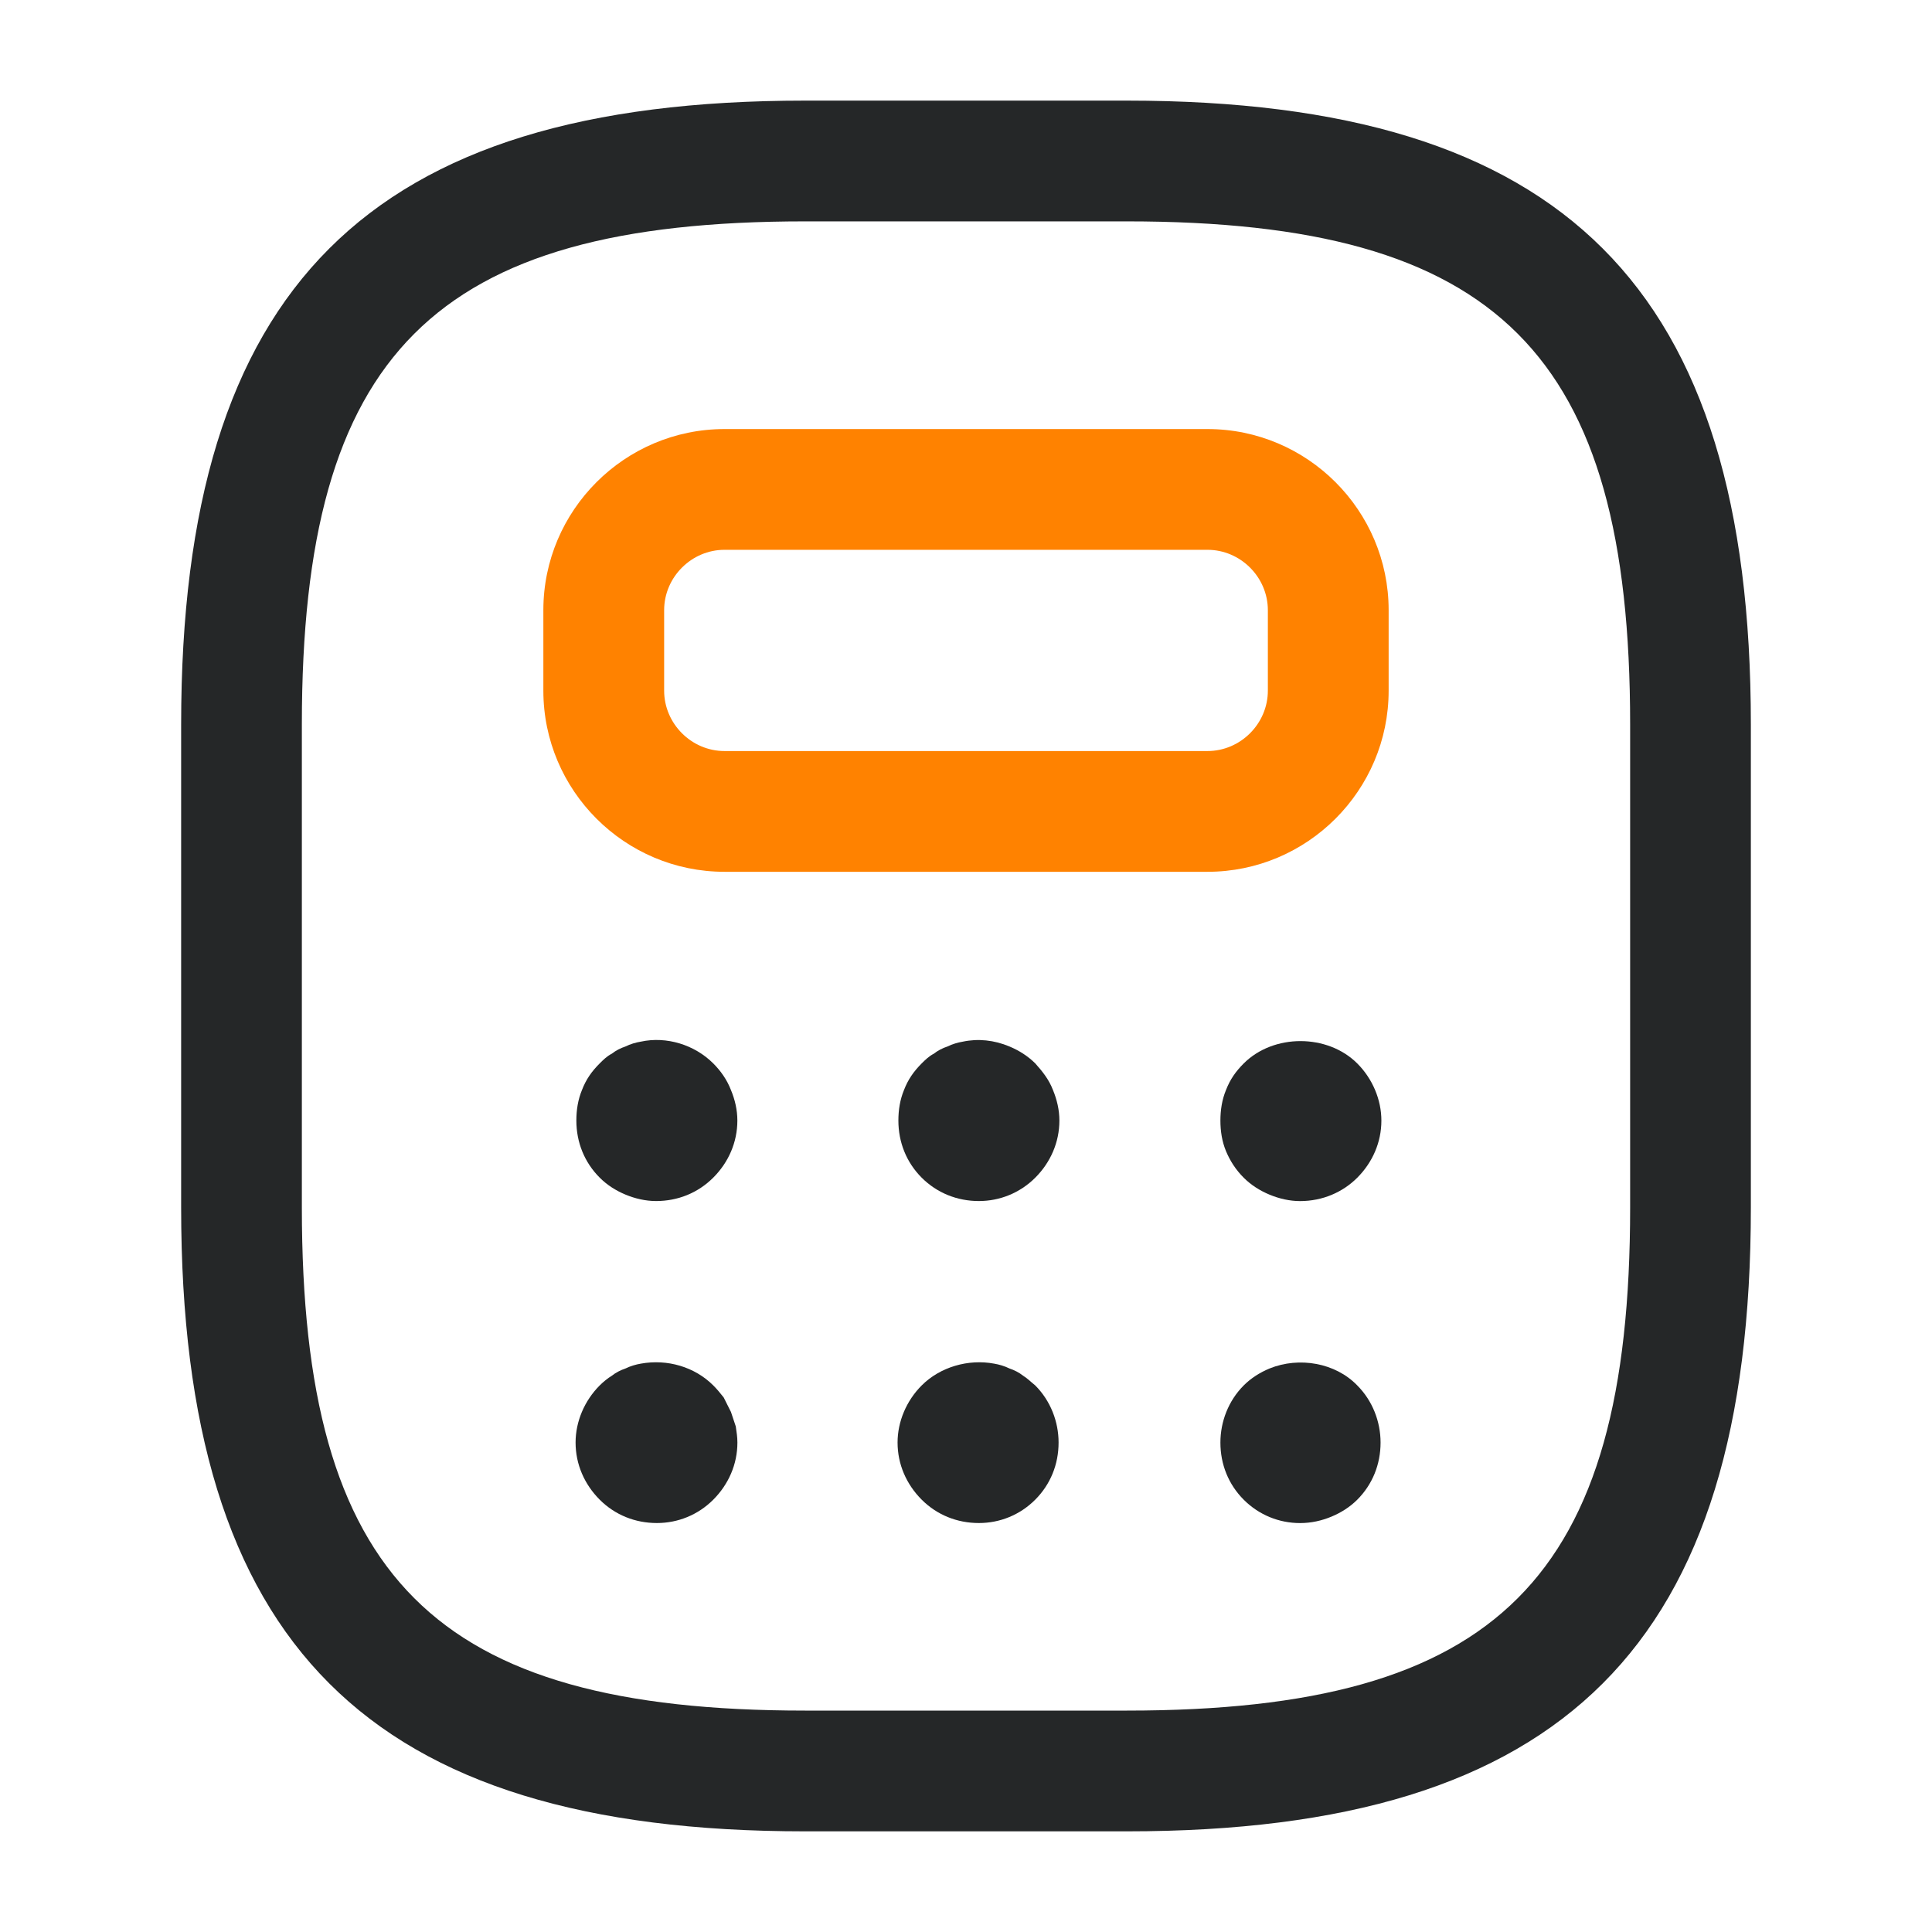
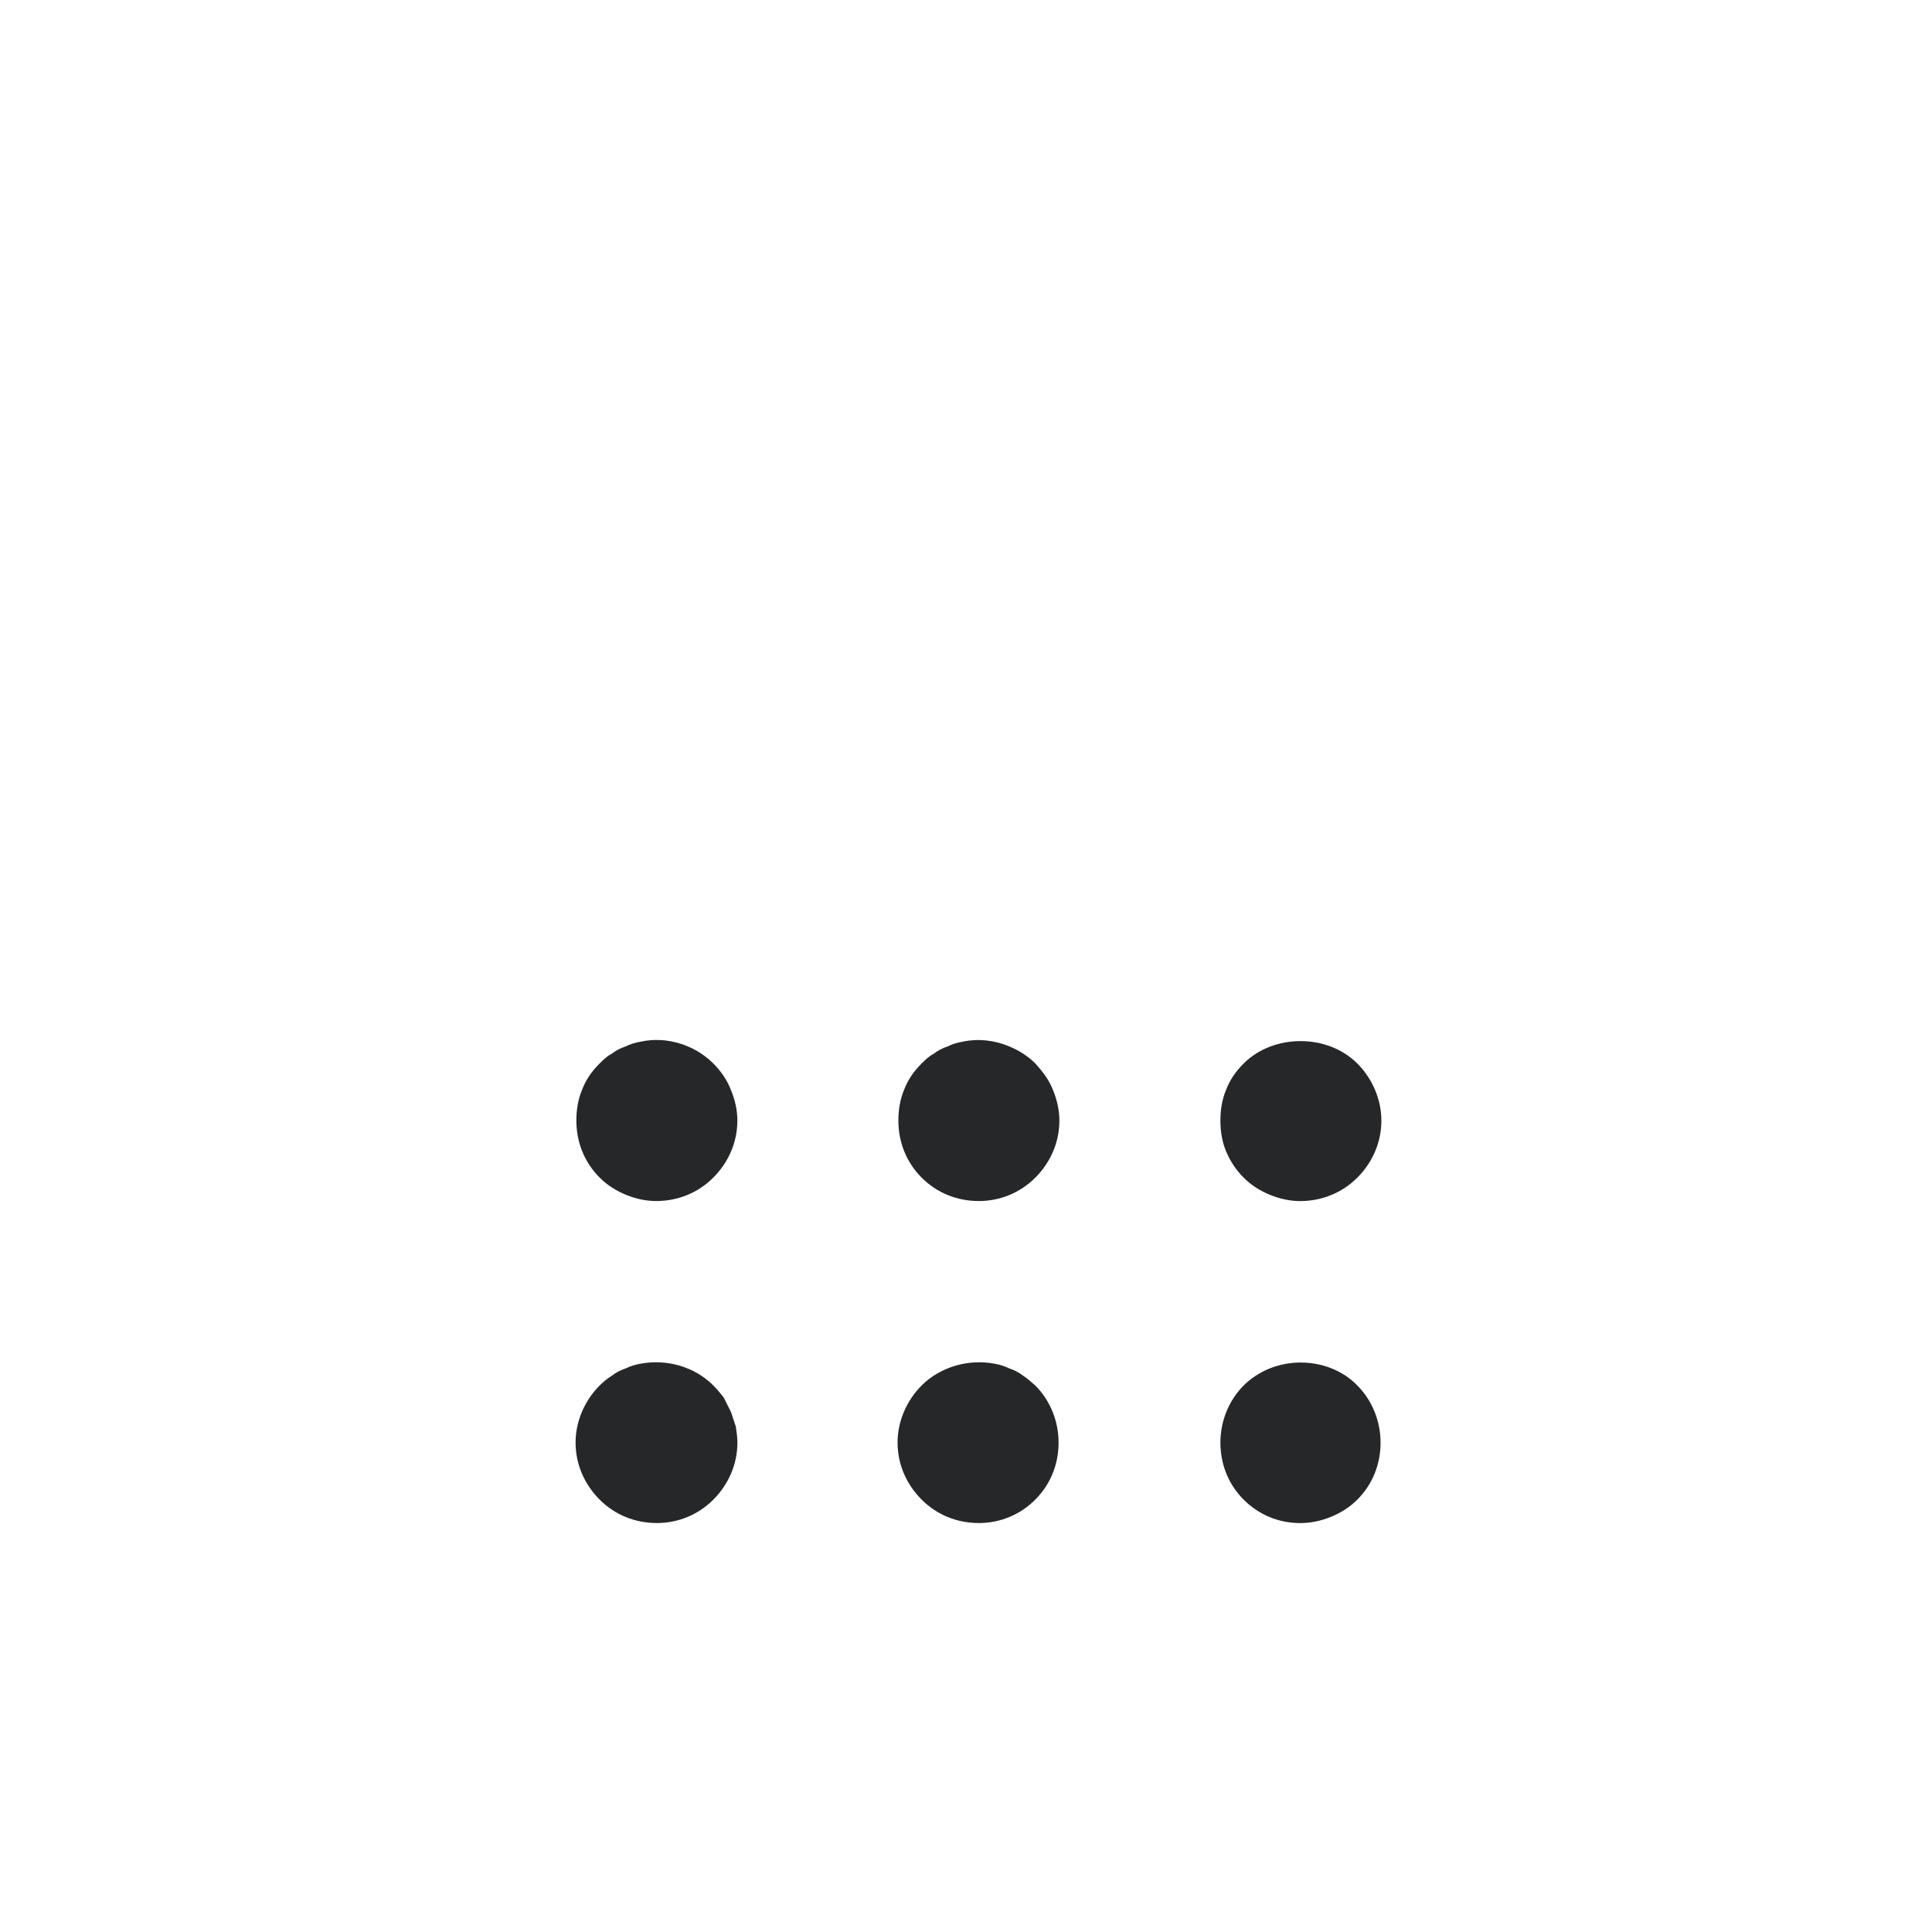
<svg xmlns="http://www.w3.org/2000/svg" width="50" height="50" viewBox="0 0 50 50" fill="none">
-   <path d="M29.167 47.395H20.833C9.521 47.395 4.688 42.562 4.688 31.249V18.749C4.688 7.437 9.521 2.604 20.833 2.604H29.167C40.479 2.604 45.312 7.437 45.312 18.749V31.249C45.312 42.562 40.479 47.395 29.167 47.395ZM20.833 5.729C11.229 5.729 7.812 9.145 7.812 18.749V31.249C7.812 40.853 11.229 44.27 20.833 44.27H29.167C38.771 44.27 42.188 40.853 42.188 31.249V18.749C42.188 9.145 38.771 5.729 29.167 5.729H20.833Z" fill="#252728" />
-   <path d="M31.25 22.562H18.75C16.167 22.562 14.062 20.458 14.062 17.874V15.791C14.062 13.208 16.167 11.104 18.75 11.104H31.25C33.833 11.104 35.938 13.208 35.938 15.791V17.874C35.938 20.458 33.833 22.562 31.25 22.562ZM18.75 14.229C17.896 14.229 17.188 14.937 17.188 15.791V17.874C17.188 18.729 17.896 19.437 18.75 19.437H31.25C32.104 19.437 32.812 18.729 32.812 17.874V15.791C32.812 14.937 32.104 14.229 31.25 14.229H18.75Z" fill="#FF8200" />
  <path d="M16.979 31.083C16.708 31.083 16.437 31.02 16.187 30.916C15.937 30.812 15.708 30.666 15.521 30.478C15.125 30.083 14.916 29.562 14.916 28.999C14.916 28.728 14.958 28.458 15.062 28.208C15.166 27.937 15.312 27.728 15.521 27.52C15.604 27.437 15.708 27.333 15.833 27.27C15.937 27.187 16.062 27.124 16.187 27.083C16.312 27.02 16.458 26.978 16.583 26.958C17.25 26.812 17.979 27.041 18.458 27.52C18.646 27.708 18.812 27.937 18.916 28.208C19.021 28.458 19.083 28.728 19.083 28.999C19.083 29.562 18.854 30.083 18.458 30.478C18.062 30.874 17.541 31.083 16.979 31.083Z" fill="#252728" />
  <path d="M25.333 31.083C24.771 31.083 24.25 30.874 23.854 30.479C23.458 30.083 23.25 29.562 23.25 28.999C23.25 28.729 23.292 28.458 23.396 28.208C23.5 27.937 23.646 27.729 23.854 27.52C23.938 27.437 24.042 27.333 24.167 27.27C24.271 27.187 24.396 27.124 24.521 27.083C24.646 27.02 24.792 26.979 24.917 26.958C25.312 26.874 25.729 26.916 26.125 27.083C26.375 27.187 26.604 27.333 26.792 27.52C26.979 27.729 27.146 27.937 27.25 28.208C27.354 28.458 27.417 28.729 27.417 28.999C27.417 29.562 27.188 30.083 26.792 30.479C26.396 30.874 25.875 31.083 25.333 31.083Z" fill="#252728" />
  <path d="M33.646 31.084C33.375 31.084 33.104 31.021 32.854 30.917C32.604 30.813 32.375 30.667 32.188 30.48C31.979 30.271 31.834 30.042 31.729 29.792C31.625 29.542 31.584 29.271 31.584 29.001C31.584 28.73 31.625 28.459 31.729 28.209C31.834 27.938 31.979 27.73 32.188 27.521C32.959 26.751 34.354 26.751 35.125 27.521C35.521 27.917 35.75 28.459 35.75 29.001C35.75 29.563 35.521 30.084 35.125 30.48C34.75 30.855 34.229 31.084 33.646 31.084Z" fill="#252728" />
  <path d="M17 39.416C16.438 39.416 15.917 39.208 15.521 38.812C15.125 38.416 14.896 37.896 14.896 37.333C14.896 36.791 15.125 36.25 15.521 35.854C15.604 35.771 15.729 35.666 15.834 35.604C15.938 35.521 16.063 35.458 16.188 35.416C16.313 35.354 16.459 35.312 16.584 35.291C17.271 35.166 17.979 35.375 18.459 35.854C18.563 35.958 18.646 36.062 18.729 36.166C18.792 36.291 18.854 36.416 18.917 36.541C18.959 36.666 19 36.791 19.042 36.916C19.063 37.062 19.084 37.187 19.084 37.333C19.084 37.896 18.854 38.416 18.459 38.812C18.063 39.208 17.542 39.416 17 39.416Z" fill="#252728" />
  <path d="M25.333 39.416C24.771 39.416 24.25 39.208 23.854 38.812C23.458 38.416 23.229 37.896 23.229 37.333C23.229 36.791 23.458 36.25 23.854 35.854C24.333 35.375 25.062 35.166 25.729 35.291C25.854 35.312 26 35.354 26.125 35.416C26.25 35.458 26.375 35.521 26.479 35.604C26.583 35.666 26.687 35.771 26.791 35.854C27.187 36.25 27.396 36.791 27.396 37.333C27.396 37.896 27.187 38.416 26.791 38.812C26.396 39.208 25.875 39.416 25.333 39.416Z" fill="#252728" />
  <path d="M33.646 39.417C33.104 39.417 32.584 39.209 32.188 38.813C31.792 38.417 31.584 37.896 31.584 37.334C31.584 36.792 31.792 36.25 32.188 35.854C32.375 35.667 32.604 35.521 32.854 35.417C33.625 35.104 34.563 35.271 35.125 35.854C35.521 36.25 35.729 36.792 35.729 37.334C35.729 37.896 35.521 38.417 35.125 38.813C34.938 39 34.709 39.146 34.459 39.25C34.209 39.354 33.938 39.417 33.646 39.417Z" fill="#252728" />
</svg>